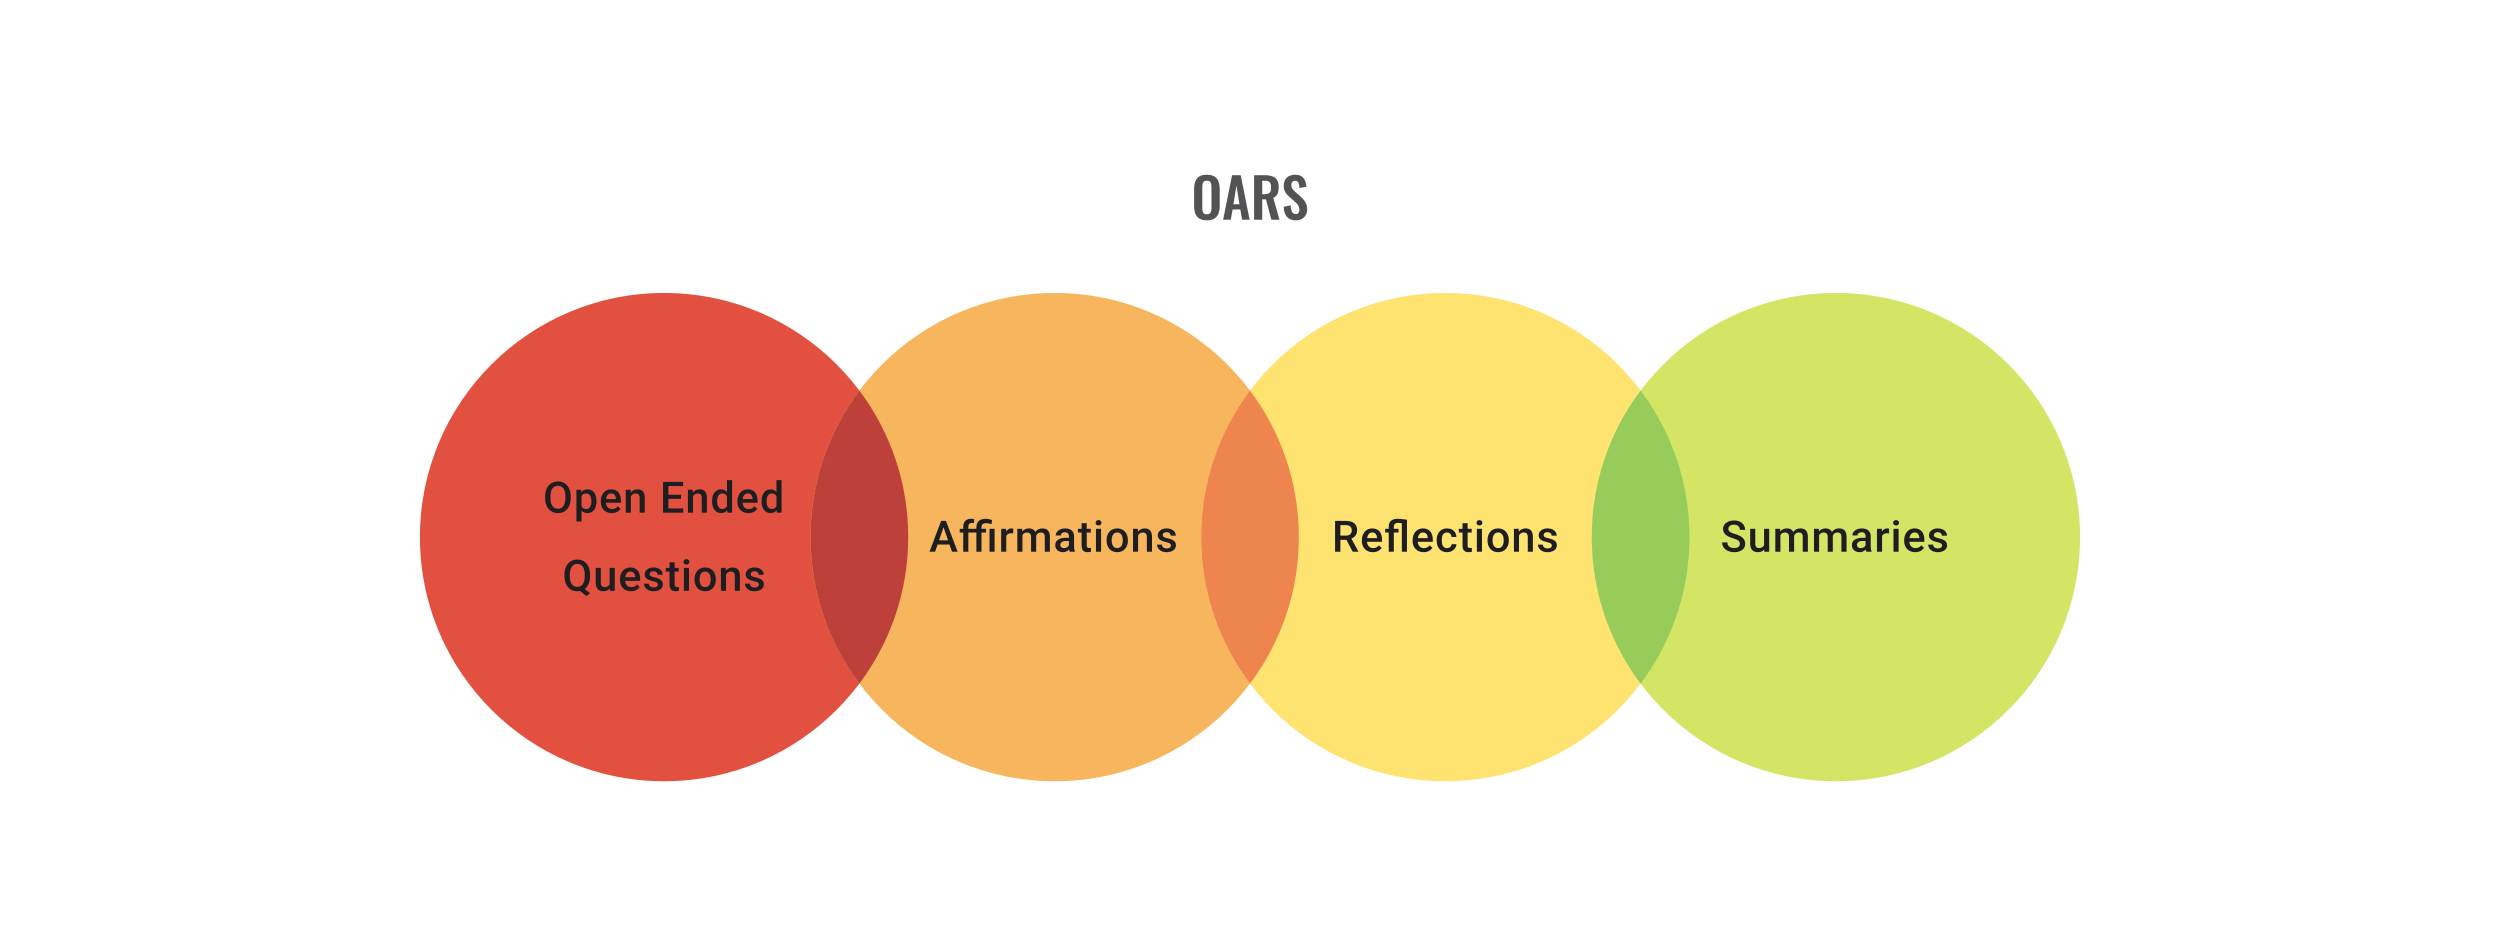
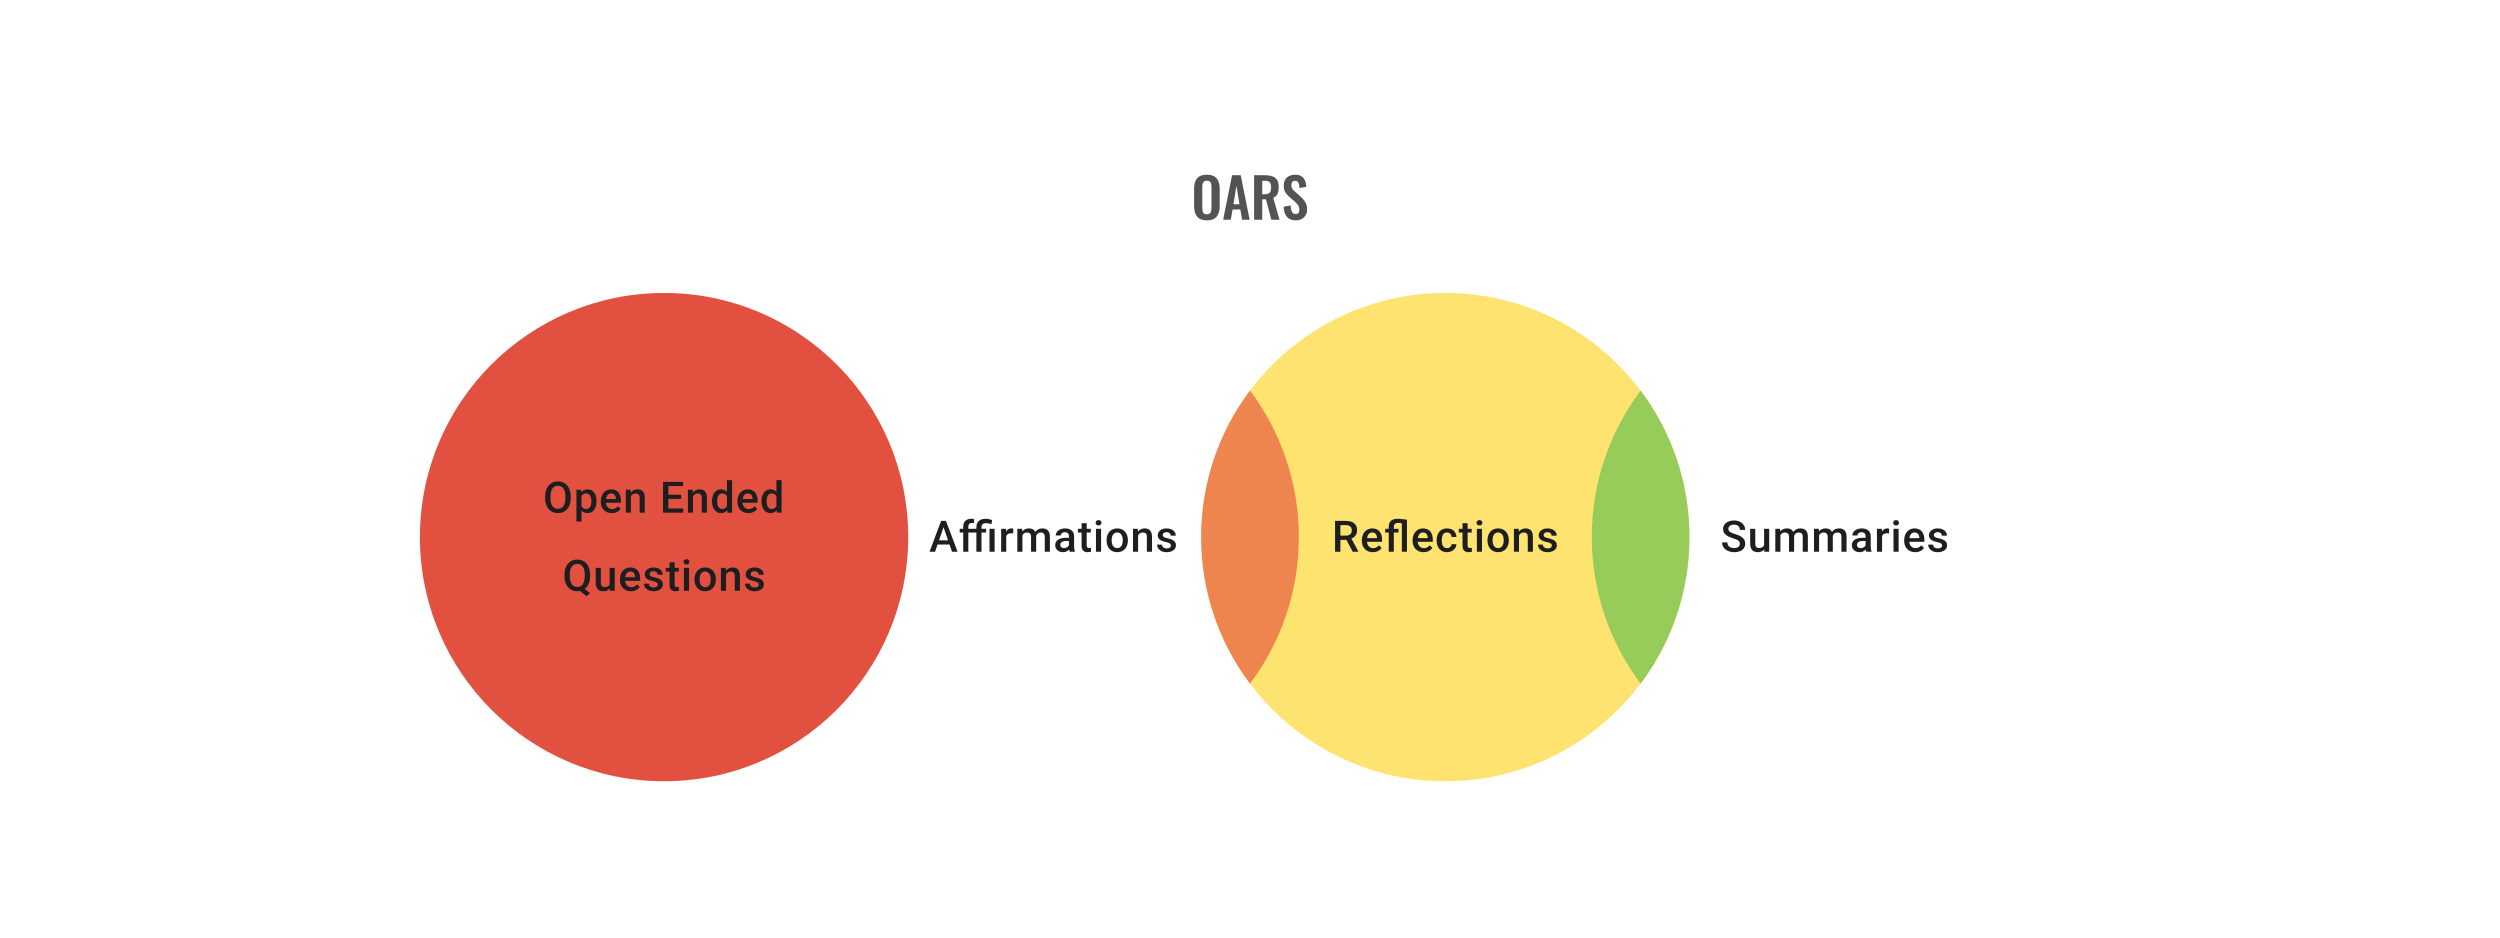
<svg xmlns="http://www.w3.org/2000/svg" width="1024" height="384" viewBox="0 0 1024 384" fill="none">
  <path d="M494.328 90.248C493.038 90.248 492.011 90.007 491.246 89.528C490.481 89.047 489.933 88.358 489.603 87.457C489.273 86.558 489.108 85.493 489.108 84.263V77.445C489.108 76.215 489.273 75.165 489.603 74.295C489.933 73.41 490.481 72.735 491.246 72.27C492.011 71.805 493.038 71.573 494.328 71.573C495.648 71.573 496.683 71.805 497.433 72.27C498.198 72.735 498.746 73.41 499.076 74.295C499.421 75.165 499.593 76.215 499.593 77.445V84.285C499.593 85.5 499.421 86.558 499.076 87.457C498.746 88.343 498.198 89.032 497.433 89.528C496.683 90.007 495.648 90.248 494.328 90.248ZM494.328 87.795C494.883 87.795 495.288 87.675 495.543 87.435C495.813 87.195 495.993 86.865 496.083 86.445C496.173 86.025 496.218 85.567 496.218 85.073V76.68C496.218 76.17 496.173 75.713 496.083 75.308C495.993 74.903 495.813 74.588 495.543 74.362C495.288 74.123 494.883 74.002 494.328 74.002C493.803 74.002 493.406 74.123 493.136 74.362C492.866 74.588 492.686 74.903 492.596 75.308C492.506 75.713 492.461 76.17 492.461 76.68V85.073C492.461 85.567 492.498 86.025 492.573 86.445C492.663 86.865 492.843 87.195 493.113 87.435C493.383 87.675 493.788 87.795 494.328 87.795ZM501.002 90L504.647 71.775H508.202L511.847 90H508.765L508.045 85.793H504.872L504.13 90H501.002ZM505.21 83.677H507.685L506.447 76.028L505.21 83.677ZM513.68 90V71.775H518.045C519.275 71.775 520.31 71.925 521.15 72.225C522.005 72.51 522.65 73.005 523.085 73.71C523.535 74.415 523.76 75.375 523.76 76.59C523.76 77.325 523.693 77.985 523.558 78.57C523.423 79.155 523.19 79.657 522.86 80.078C522.545 80.483 522.103 80.797 521.533 81.022L524.075 90H520.745L518.54 81.653H517.01V90H513.68ZM517.01 79.56H518.045C518.69 79.56 519.2 79.47 519.575 79.29C519.965 79.095 520.243 78.795 520.408 78.39C520.573 77.97 520.655 77.438 520.655 76.793C520.655 75.877 520.483 75.195 520.138 74.745C519.808 74.28 519.17 74.047 518.225 74.047H517.01V79.56ZM530.838 90.248C529.743 90.248 528.828 90.037 528.093 89.618C527.358 89.183 526.803 88.552 526.428 87.728C526.053 86.903 525.843 85.89 525.798 84.69L528.656 84.127C528.686 84.832 528.768 85.455 528.903 85.995C529.053 86.535 529.271 86.955 529.556 87.255C529.856 87.54 530.246 87.683 530.726 87.683C531.266 87.683 531.648 87.525 531.873 87.21C532.098 86.88 532.211 86.468 532.211 85.972C532.211 85.177 532.031 84.525 531.671 84.015C531.311 83.505 530.831 82.995 530.231 82.485L527.936 80.46C527.291 79.905 526.773 79.29 526.383 78.615C526.008 77.925 525.821 77.078 525.821 76.073C525.821 74.632 526.241 73.522 527.081 72.743C527.921 71.963 529.068 71.573 530.523 71.573C531.378 71.573 532.091 71.707 532.661 71.978C533.231 72.233 533.681 72.593 534.011 73.058C534.356 73.522 534.611 74.055 534.776 74.655C534.941 75.24 535.046 75.862 535.091 76.522L532.256 77.017C532.226 76.448 532.158 75.938 532.053 75.487C531.963 75.037 531.791 74.685 531.536 74.43C531.296 74.175 530.936 74.047 530.456 74.047C529.961 74.047 529.578 74.213 529.308 74.543C529.053 74.858 528.926 75.255 528.926 75.735C528.926 76.35 529.053 76.86 529.308 77.265C529.563 77.655 529.931 78.06 530.411 78.48L532.683 80.483C533.433 81.112 534.071 81.855 534.596 82.71C535.136 83.55 535.406 84.57 535.406 85.77C535.406 86.64 535.211 87.412 534.821 88.088C534.446 88.763 533.913 89.295 533.223 89.685C532.548 90.06 531.753 90.248 530.838 90.248Z" fill="#1E1E21" fill-opacity="0.76" />
  <circle cx="272" cy="220" r="100" fill="#E25140" />
  <path d="M233.768 203.332V204.027C233.768 204.982 233.643 205.839 233.394 206.597C233.146 207.355 232.79 208 232.327 208.533C231.869 209.065 231.32 209.473 230.677 209.757C230.035 210.035 229.323 210.174 228.541 210.174C227.766 210.174 227.057 210.035 226.414 209.757C225.778 209.473 225.225 209.065 224.756 208.533C224.287 208 223.923 207.355 223.662 206.597C223.408 205.839 223.28 204.982 223.28 204.027V203.332C223.28 202.378 223.408 201.524 223.662 200.771C223.917 200.013 224.276 199.368 224.739 198.835C225.208 198.297 225.76 197.889 226.397 197.611C227.04 197.328 227.749 197.186 228.524 197.186C229.305 197.186 230.017 197.328 230.66 197.611C231.302 197.889 231.855 198.297 232.318 198.835C232.781 199.368 233.137 200.013 233.386 200.771C233.64 201.524 233.768 202.378 233.768 203.332ZM231.589 204.027V203.315C231.589 202.609 231.519 201.987 231.38 201.449C231.247 200.905 231.048 200.45 230.781 200.086C230.521 199.715 230.2 199.437 229.818 199.252C229.436 199.061 229.004 198.966 228.524 198.966C228.044 198.966 227.615 199.061 227.239 199.252C226.863 199.437 226.542 199.715 226.276 200.086C226.015 200.45 225.815 200.905 225.677 201.449C225.538 201.987 225.468 202.609 225.468 203.315V204.027C225.468 204.733 225.538 205.358 225.677 205.902C225.815 206.446 226.018 206.906 226.284 207.283C226.556 207.653 226.88 207.934 227.257 208.125C227.633 208.31 228.061 208.403 228.541 208.403C229.028 208.403 229.459 208.31 229.835 208.125C230.211 207.934 230.53 207.653 230.79 207.283C231.05 206.906 231.247 206.446 231.38 205.902C231.519 205.358 231.589 204.733 231.589 204.027ZM238.195 202.412V213.612H236.103V200.606H238.03L238.195 202.412ZM244.316 205.216V205.399C244.316 206.082 244.235 206.715 244.073 207.3C243.916 207.879 243.682 208.385 243.369 208.819C243.063 209.248 242.683 209.58 242.232 209.818C241.781 210.055 241.26 210.174 240.669 210.174C240.085 210.174 239.573 210.067 239.133 209.852C238.699 209.632 238.331 209.323 238.03 208.923C237.729 208.524 237.486 208.055 237.301 207.517C237.121 206.973 236.994 206.377 236.919 205.729V205.025C236.994 204.337 237.121 203.712 237.301 203.15C237.486 202.589 237.729 202.105 238.03 201.7C238.331 201.295 238.699 200.983 239.133 200.763C239.567 200.543 240.073 200.433 240.652 200.433C241.242 200.433 241.766 200.549 242.223 200.78C242.681 201.006 243.065 201.33 243.378 201.752C243.691 202.169 243.925 202.673 244.081 203.263C244.238 203.848 244.316 204.499 244.316 205.216ZM242.223 205.399V205.216C242.223 204.782 242.183 204.38 242.102 204.01C242.021 203.633 241.893 203.304 241.72 203.02C241.546 202.736 241.323 202.516 241.051 202.36C240.785 202.198 240.464 202.117 240.088 202.117C239.717 202.117 239.399 202.181 239.133 202.308C238.866 202.43 238.644 202.6 238.464 202.82C238.285 203.04 238.146 203.298 238.047 203.593C237.949 203.882 237.88 204.198 237.839 204.539V206.223C237.909 206.64 238.027 207.022 238.195 207.369C238.363 207.717 238.6 207.995 238.907 208.203C239.22 208.405 239.619 208.507 240.105 208.507C240.481 208.507 240.802 208.426 241.069 208.264C241.335 208.102 241.552 207.879 241.72 207.595C241.893 207.306 242.021 206.973 242.102 206.597C242.183 206.221 242.223 205.821 242.223 205.399ZM250.592 210.174C249.898 210.174 249.27 210.061 248.708 209.835C248.153 209.604 247.678 209.282 247.284 208.871C246.897 208.46 246.599 207.977 246.39 207.422C246.182 206.866 246.078 206.267 246.078 205.624V205.277C246.078 204.542 246.185 203.877 246.399 203.28C246.613 202.684 246.911 202.175 247.293 201.752C247.675 201.324 248.127 200.997 248.647 200.771C249.168 200.546 249.733 200.433 250.34 200.433C251.012 200.433 251.599 200.546 252.103 200.771C252.606 200.997 253.023 201.315 253.353 201.726C253.689 202.132 253.937 202.615 254.099 203.176C254.267 203.738 254.351 204.357 254.351 205.034V205.928H247.093V204.426H252.285V204.261C252.273 203.885 252.198 203.532 252.059 203.202C251.926 202.872 251.721 202.606 251.443 202.404C251.165 202.201 250.795 202.1 250.332 202.1C249.984 202.1 249.675 202.175 249.403 202.325C249.136 202.47 248.914 202.681 248.734 202.959C248.555 203.237 248.416 203.573 248.318 203.966C248.225 204.354 248.179 204.791 248.179 205.277V205.624C248.179 206.035 248.234 206.417 248.344 206.77C248.459 207.118 248.627 207.422 248.847 207.682C249.067 207.942 249.333 208.148 249.646 208.298C249.958 208.443 250.314 208.515 250.714 208.515C251.217 208.515 251.666 208.414 252.059 208.212C252.453 208.009 252.794 207.723 253.084 207.352L254.186 208.42C253.984 208.715 253.72 208.999 253.396 209.271C253.072 209.537 252.676 209.754 252.207 209.922C251.744 210.09 251.206 210.174 250.592 210.174ZM258.414 202.612V210H256.322V200.606H258.292L258.414 202.612ZM258.041 204.956L257.363 204.947C257.369 204.282 257.462 203.671 257.641 203.115C257.826 202.56 258.081 202.082 258.405 201.683C258.735 201.284 259.129 200.977 259.586 200.763C260.043 200.543 260.553 200.433 261.114 200.433C261.565 200.433 261.973 200.496 262.338 200.624C262.708 200.745 263.024 200.945 263.284 201.223C263.551 201.501 263.753 201.862 263.892 202.308C264.031 202.748 264.1 203.289 264.1 203.932V210H261.999V203.923C261.999 203.471 261.933 203.115 261.8 202.855C261.672 202.589 261.484 202.401 261.235 202.291C260.992 202.175 260.689 202.117 260.324 202.117C259.965 202.117 259.644 202.192 259.36 202.343C259.077 202.493 258.836 202.699 258.64 202.959C258.449 203.22 258.301 203.521 258.197 203.862C258.093 204.204 258.041 204.568 258.041 204.956ZM279.857 208.272V210H273.146V208.272H279.857ZM273.762 197.36V210H271.583V197.36H273.762ZM278.98 202.638V204.34H273.146V202.638H278.98ZM279.813 197.36V199.096H273.146V197.36H279.813ZM283.859 202.612V210H281.766V200.606H283.737L283.859 202.612ZM283.485 204.956L282.808 204.947C282.814 204.282 282.907 203.671 283.086 203.115C283.271 202.56 283.526 202.082 283.85 201.683C284.18 201.284 284.574 200.977 285.031 200.763C285.488 200.543 285.997 200.433 286.559 200.433C287.01 200.433 287.418 200.496 287.783 200.624C288.153 200.745 288.469 200.945 288.729 201.223C288.995 201.501 289.198 201.862 289.337 202.308C289.476 202.748 289.545 203.289 289.545 203.932V210H287.444V203.923C287.444 203.471 287.378 203.115 287.245 202.855C287.117 202.589 286.929 202.401 286.68 202.291C286.437 202.175 286.133 202.117 285.769 202.117C285.41 202.117 285.089 202.192 284.805 202.343C284.521 202.493 284.281 202.699 284.084 202.959C283.893 203.22 283.746 203.521 283.642 203.862C283.538 204.204 283.485 204.568 283.485 204.956ZM297.766 208.055V196.665H299.867V210H297.966L297.766 208.055ZM291.655 205.407V205.225C291.655 204.513 291.738 203.865 291.906 203.28C292.074 202.69 292.317 202.184 292.636 201.761C292.954 201.333 293.342 201.006 293.799 200.78C294.256 200.549 294.771 200.433 295.344 200.433C295.911 200.433 296.409 200.543 296.837 200.763C297.266 200.983 297.63 201.298 297.931 201.709C298.232 202.114 298.473 202.6 298.652 203.168C298.831 203.729 298.959 204.354 299.034 205.043V205.624C298.959 206.296 298.831 206.909 298.652 207.465C298.473 208.021 298.232 208.501 297.931 208.906C297.63 209.311 297.263 209.624 296.829 209.844C296.401 210.064 295.9 210.174 295.327 210.174C294.76 210.174 294.247 210.055 293.79 209.818C293.339 209.58 292.954 209.248 292.636 208.819C292.317 208.391 292.074 207.887 291.906 207.309C291.738 206.724 291.655 206.09 291.655 205.407ZM293.747 205.225V205.407C293.747 205.836 293.784 206.235 293.86 206.605C293.941 206.976 294.065 207.303 294.233 207.587C294.401 207.864 294.618 208.084 294.884 208.246C295.156 208.403 295.48 208.481 295.856 208.481C296.331 208.481 296.722 208.377 297.028 208.168C297.335 207.96 297.575 207.679 297.749 207.326C297.928 206.967 298.05 206.568 298.114 206.128V204.557C298.079 204.215 298.007 203.897 297.897 203.602C297.792 203.306 297.651 203.049 297.471 202.829C297.292 202.603 297.069 202.43 296.803 202.308C296.542 202.181 296.233 202.117 295.874 202.117C295.492 202.117 295.168 202.198 294.901 202.36C294.635 202.522 294.415 202.745 294.242 203.029C294.074 203.312 293.949 203.642 293.868 204.018C293.787 204.395 293.747 204.797 293.747 205.225ZM306.552 210.174C305.857 210.174 305.229 210.061 304.668 209.835C304.112 209.604 303.638 209.282 303.244 208.871C302.856 208.46 302.558 207.977 302.35 207.422C302.142 206.866 302.037 206.267 302.037 205.624V205.277C302.037 204.542 302.145 203.877 302.359 203.28C302.573 202.684 302.871 202.175 303.253 201.752C303.635 201.324 304.086 200.997 304.607 200.771C305.128 200.546 305.692 200.433 306.3 200.433C306.972 200.433 307.559 200.546 308.063 200.771C308.566 200.997 308.983 201.315 309.313 201.726C309.648 202.132 309.897 202.615 310.059 203.176C310.227 203.738 310.311 204.357 310.311 205.034V205.928H303.053V204.426H308.245V204.261C308.233 203.885 308.158 203.532 308.019 203.202C307.886 202.872 307.681 202.606 307.403 202.404C307.125 202.201 306.754 202.1 306.291 202.1C305.944 202.1 305.635 202.175 305.363 202.325C305.096 202.47 304.873 202.681 304.694 202.959C304.515 203.237 304.376 203.573 304.277 203.966C304.185 204.354 304.138 204.791 304.138 205.277V205.624C304.138 206.035 304.193 206.417 304.303 206.77C304.419 207.118 304.587 207.422 304.807 207.682C305.027 207.942 305.293 208.148 305.606 208.298C305.918 208.443 306.274 208.515 306.673 208.515C307.177 208.515 307.626 208.414 308.019 208.212C308.413 208.009 308.754 207.723 309.044 207.352L310.146 208.42C309.944 208.715 309.68 208.999 309.356 209.271C309.032 209.537 308.635 209.754 308.167 209.922C307.704 210.09 307.165 210.174 306.552 210.174ZM318.029 208.055V196.665H320.13V210H318.228L318.029 208.055ZM311.917 205.407V205.225C311.917 204.513 312.001 203.865 312.169 203.28C312.336 202.69 312.579 202.184 312.898 201.761C313.216 201.333 313.604 201.006 314.061 200.78C314.518 200.549 315.033 200.433 315.606 200.433C316.174 200.433 316.671 200.543 317.1 200.763C317.528 200.983 317.893 201.298 318.194 201.709C318.495 202.114 318.735 202.6 318.914 203.168C319.094 203.729 319.221 204.354 319.296 205.043V205.624C319.221 206.296 319.094 206.909 318.914 207.465C318.735 208.021 318.495 208.501 318.194 208.906C317.893 209.311 317.525 209.624 317.091 209.844C316.663 210.064 316.162 210.174 315.589 210.174C315.022 210.174 314.51 210.055 314.052 209.818C313.601 209.58 313.216 209.248 312.898 208.819C312.579 208.391 312.336 207.887 312.169 207.309C312.001 206.724 311.917 206.09 311.917 205.407ZM314.009 205.225V205.407C314.009 205.836 314.047 206.235 314.122 206.605C314.203 206.976 314.327 207.303 314.495 207.587C314.663 207.864 314.88 208.084 315.146 208.246C315.418 208.403 315.743 208.481 316.119 208.481C316.593 208.481 316.984 208.377 317.291 208.168C317.597 207.96 317.838 207.679 318.011 207.326C318.191 206.967 318.312 206.568 318.376 206.128V204.557C318.341 204.215 318.269 203.897 318.159 203.602C318.055 203.306 317.913 203.049 317.733 202.829C317.554 202.603 317.331 202.43 317.065 202.308C316.805 202.181 316.495 202.117 316.136 202.117C315.754 202.117 315.43 202.198 315.164 202.36C314.897 202.522 314.678 202.745 314.504 203.029C314.336 203.312 314.212 203.642 314.131 204.018C314.05 204.395 314.009 204.797 314.009 205.225ZM238.343 240.316L241.668 242.955L240.253 244.196L236.988 241.583L238.343 240.316ZM241.694 235.332V236.027C241.694 236.982 241.569 237.839 241.32 238.597C241.072 239.355 240.716 240 240.253 240.533C239.79 241.065 239.237 241.473 238.594 241.757C237.952 242.035 237.24 242.174 236.459 242.174C235.683 242.174 234.974 242.035 234.332 241.757C233.695 241.473 233.142 241.065 232.674 240.533C232.205 240 231.84 239.355 231.58 238.597C231.325 237.839 231.198 236.982 231.198 236.027V235.332C231.198 234.378 231.325 233.524 231.58 232.771C231.834 232.013 232.193 231.368 232.656 230.835C233.125 230.297 233.678 229.889 234.314 229.611C234.957 229.328 235.666 229.186 236.441 229.186C237.223 229.186 237.935 229.328 238.577 229.611C239.225 229.889 239.781 230.297 240.244 230.835C240.707 231.368 241.063 232.013 241.312 232.771C241.566 233.524 241.694 234.378 241.694 235.332ZM239.506 236.027V235.315C239.506 234.609 239.437 233.987 239.298 233.449C239.165 232.905 238.965 232.45 238.699 232.086C238.438 231.715 238.117 231.437 237.735 231.252C237.359 231.061 236.928 230.966 236.441 230.966C235.967 230.966 235.541 231.061 235.165 231.252C234.789 231.437 234.468 231.715 234.202 232.086C233.935 232.45 233.733 232.905 233.594 233.449C233.455 233.987 233.385 234.609 233.385 235.315V236.027C233.385 236.733 233.455 237.358 233.594 237.902C233.733 238.446 233.935 238.906 234.202 239.283C234.474 239.653 234.798 239.934 235.174 240.125C235.556 240.31 235.984 240.403 236.459 240.403C236.945 240.403 237.376 240.31 237.752 240.125C238.129 239.934 238.447 239.653 238.707 239.283C238.968 238.906 239.165 238.446 239.298 237.902C239.437 237.358 239.506 236.733 239.506 236.027ZM249.707 239.786V232.606H251.808V242H249.828L249.707 239.786ZM250.002 237.833L250.705 237.815C250.705 238.446 250.636 239.028 250.497 239.56C250.358 240.087 250.144 240.547 249.854 240.941C249.565 241.329 249.194 241.632 248.743 241.852C248.291 242.067 247.75 242.174 247.119 242.174C246.662 242.174 246.243 242.107 245.861 241.974C245.479 241.841 245.149 241.635 244.871 241.358C244.599 241.08 244.388 240.718 244.237 240.272C244.087 239.827 244.011 239.294 244.011 238.675V232.606H246.104V238.692C246.104 239.034 246.144 239.32 246.225 239.552C246.306 239.777 246.416 239.96 246.555 240.099C246.694 240.238 246.856 240.336 247.041 240.394C247.227 240.452 247.423 240.481 247.632 240.481C248.228 240.481 248.697 240.365 249.038 240.133C249.385 239.896 249.631 239.578 249.776 239.178C249.927 238.779 250.002 238.331 250.002 237.833ZM258.449 242.174C257.754 242.174 257.126 242.061 256.565 241.835C256.009 241.604 255.535 241.282 255.141 240.871C254.753 240.46 254.455 239.977 254.247 239.422C254.038 238.866 253.934 238.267 253.934 237.624V237.277C253.934 236.542 254.041 235.877 254.255 235.28C254.47 234.684 254.768 234.175 255.15 233.752C255.532 233.324 255.983 232.997 256.504 232.771C257.025 232.546 257.589 232.433 258.197 232.433C258.868 232.433 259.456 232.546 259.959 232.771C260.463 232.997 260.88 233.315 261.209 233.726C261.545 234.132 261.794 234.615 261.956 235.176C262.124 235.738 262.208 236.357 262.208 237.034V237.928H254.95V236.426H260.142V236.261C260.13 235.885 260.055 235.532 259.916 235.202C259.783 234.872 259.577 234.606 259.299 234.404C259.022 234.201 258.651 234.1 258.188 234.1C257.841 234.1 257.531 234.175 257.259 234.325C256.993 234.47 256.77 234.681 256.591 234.959C256.411 235.237 256.272 235.573 256.174 235.966C256.081 236.354 256.035 236.791 256.035 237.277V237.624C256.035 238.035 256.09 238.417 256.2 238.77C256.316 239.118 256.484 239.422 256.704 239.682C256.924 239.942 257.19 240.148 257.502 240.298C257.815 240.443 258.171 240.515 258.57 240.515C259.074 240.515 259.522 240.414 259.916 240.212C260.309 240.009 260.651 239.723 260.94 239.352L262.043 240.42C261.84 240.715 261.577 240.999 261.253 241.271C260.929 241.537 260.532 241.754 260.063 241.922C259.6 242.09 259.062 242.174 258.449 242.174ZM269.465 239.456C269.465 239.248 269.413 239.06 269.309 238.892C269.205 238.718 269.005 238.562 268.71 238.423C268.421 238.284 267.992 238.157 267.425 238.041C266.927 237.931 266.47 237.801 266.053 237.65C265.642 237.494 265.289 237.306 264.994 237.086C264.699 236.866 264.47 236.606 264.308 236.305C264.146 236.004 264.065 235.657 264.065 235.263C264.065 234.881 264.149 234.519 264.317 234.178C264.485 233.836 264.725 233.535 265.038 233.275C265.35 233.015 265.729 232.809 266.175 232.659C266.626 232.508 267.13 232.433 267.686 232.433C268.473 232.433 269.147 232.566 269.708 232.832C270.276 233.093 270.71 233.449 271.011 233.9C271.312 234.346 271.462 234.849 271.462 235.411H269.37C269.37 235.162 269.306 234.93 269.179 234.716C269.057 234.496 268.872 234.32 268.623 234.187C268.374 234.048 268.062 233.978 267.686 233.978C267.327 233.978 267.029 234.036 266.791 234.152C266.56 234.262 266.386 234.406 266.27 234.586C266.16 234.765 266.106 234.962 266.106 235.176C266.106 235.332 266.134 235.474 266.192 235.602C266.256 235.723 266.36 235.836 266.505 235.94C266.65 236.039 266.846 236.131 267.095 236.218C267.35 236.305 267.668 236.389 268.05 236.47C268.768 236.62 269.384 236.814 269.899 237.051C270.42 237.283 270.82 237.584 271.097 237.954C271.375 238.319 271.514 238.782 271.514 239.343C271.514 239.76 271.424 240.142 271.245 240.489C271.071 240.831 270.817 241.129 270.481 241.384C270.145 241.632 269.743 241.826 269.274 241.965C268.811 242.104 268.29 242.174 267.712 242.174C266.861 242.174 266.14 242.023 265.55 241.722C264.96 241.415 264.511 241.025 264.204 240.55C263.903 240.07 263.753 239.572 263.753 239.057H265.776C265.799 239.445 265.906 239.754 266.097 239.986C266.294 240.212 266.537 240.377 266.826 240.481C267.121 240.579 267.425 240.628 267.738 240.628C268.114 240.628 268.429 240.579 268.684 240.481C268.939 240.377 269.133 240.238 269.266 240.064C269.399 239.885 269.465 239.682 269.465 239.456ZM278.008 232.606V234.134H272.712V232.606H278.008ZM274.24 230.306H276.332V239.404C276.332 239.694 276.373 239.916 276.454 240.073C276.54 240.223 276.659 240.324 276.81 240.377C276.96 240.429 277.137 240.455 277.339 240.455C277.484 240.455 277.623 240.446 277.756 240.429C277.889 240.411 277.996 240.394 278.077 240.377L278.086 241.974C277.912 242.026 277.71 242.072 277.478 242.113C277.252 242.153 276.992 242.174 276.697 242.174C276.216 242.174 275.791 242.09 275.421 241.922C275.05 241.748 274.761 241.468 274.552 241.08C274.344 240.692 274.24 240.177 274.24 239.534V230.306ZM282.218 232.606V242H280.117V232.606H282.218ZM279.978 230.141C279.978 229.823 280.082 229.559 280.291 229.351C280.505 229.137 280.8 229.03 281.176 229.03C281.547 229.03 281.839 229.137 282.053 229.351C282.267 229.559 282.374 229.823 282.374 230.141C282.374 230.453 282.267 230.714 282.053 230.922C281.839 231.131 281.547 231.235 281.176 231.235C280.8 231.235 280.505 231.131 280.291 230.922C280.082 230.714 279.978 230.453 279.978 230.141ZM284.466 237.407V237.208C284.466 236.531 284.565 235.903 284.761 235.324C284.958 234.739 285.242 234.233 285.612 233.805C285.988 233.37 286.446 233.035 286.984 232.797C287.528 232.554 288.141 232.433 288.824 232.433C289.513 232.433 290.127 232.554 290.665 232.797C291.209 233.035 291.669 233.37 292.045 233.805C292.421 234.233 292.708 234.739 292.905 235.324C293.101 235.903 293.2 236.531 293.2 237.208V237.407C293.2 238.085 293.101 238.713 292.905 239.291C292.708 239.87 292.421 240.377 292.045 240.811C291.669 241.239 291.212 241.575 290.674 241.818C290.135 242.055 289.525 242.174 288.842 242.174C288.153 242.174 287.537 242.055 286.992 241.818C286.454 241.575 285.997 241.239 285.621 240.811C285.245 240.377 284.958 239.87 284.761 239.291C284.565 238.713 284.466 238.085 284.466 237.407ZM286.558 237.208V237.407C286.558 237.83 286.602 238.229 286.689 238.605C286.775 238.982 286.911 239.312 287.097 239.595C287.282 239.879 287.519 240.102 287.809 240.264C288.098 240.426 288.442 240.507 288.842 240.507C289.229 240.507 289.565 240.426 289.849 240.264C290.138 240.102 290.375 239.879 290.561 239.595C290.746 239.312 290.882 238.982 290.969 238.605C291.061 238.229 291.108 237.83 291.108 237.407V237.208C291.108 236.791 291.061 236.397 290.969 236.027C290.882 235.651 290.743 235.318 290.552 235.029C290.367 234.739 290.129 234.514 289.84 234.351C289.556 234.184 289.218 234.1 288.824 234.1C288.431 234.1 288.089 234.184 287.8 234.351C287.516 234.514 287.282 234.739 287.097 235.029C286.911 235.318 286.775 235.651 286.689 236.027C286.602 236.397 286.558 236.791 286.558 237.208ZM297.384 234.612V242H295.292V232.606H297.263L297.384 234.612ZM297.011 236.956L296.334 236.947C296.339 236.282 296.432 235.671 296.611 235.115C296.797 234.56 297.051 234.082 297.375 233.683C297.705 233.284 298.099 232.977 298.556 232.763C299.013 232.543 299.523 232.433 300.084 232.433C300.536 232.433 300.944 232.496 301.308 232.624C301.679 232.745 301.994 232.945 302.254 233.223C302.521 233.501 302.723 233.862 302.862 234.308C303.001 234.748 303.071 235.289 303.071 235.932V242H300.97V235.923C300.97 235.471 300.903 235.115 300.77 234.855C300.643 234.589 300.454 234.401 300.206 234.291C299.963 234.175 299.659 234.117 299.294 234.117C298.935 234.117 298.614 234.192 298.33 234.343C298.047 234.493 297.807 234.699 297.61 234.959C297.419 235.22 297.271 235.521 297.167 235.862C297.063 236.204 297.011 236.568 297.011 236.956ZM310.832 239.456C310.832 239.248 310.779 239.06 310.675 238.892C310.571 238.718 310.371 238.562 310.076 238.423C309.787 238.284 309.359 238.157 308.791 238.041C308.294 237.931 307.836 237.801 307.42 237.65C307.009 237.494 306.656 237.306 306.361 237.086C306.065 236.866 305.837 236.606 305.675 236.305C305.513 236.004 305.432 235.657 305.432 235.263C305.432 234.881 305.516 234.519 305.683 234.178C305.851 233.836 306.091 233.535 306.404 233.275C306.716 233.015 307.096 232.809 307.541 232.659C307.993 232.508 308.496 232.433 309.052 232.433C309.839 232.433 310.513 232.566 311.075 232.832C311.642 233.093 312.076 233.449 312.377 233.9C312.678 234.346 312.828 234.849 312.828 235.411H310.736C310.736 235.162 310.672 234.93 310.545 234.716C310.424 234.496 310.238 234.32 309.989 234.187C309.741 234.048 309.428 233.978 309.052 233.978C308.693 233.978 308.395 234.036 308.158 234.152C307.926 234.262 307.752 234.406 307.637 234.586C307.527 234.765 307.472 234.962 307.472 235.176C307.472 235.332 307.501 235.474 307.559 235.602C307.622 235.723 307.726 235.836 307.871 235.94C308.016 236.039 308.213 236.131 308.461 236.218C308.716 236.305 309.034 236.389 309.416 236.47C310.134 236.62 310.751 236.814 311.266 237.051C311.787 237.283 312.186 237.584 312.464 237.954C312.742 238.319 312.88 238.782 312.88 239.343C312.88 239.76 312.791 240.142 312.611 240.489C312.438 240.831 312.183 241.129 311.847 241.384C311.512 241.632 311.109 241.826 310.641 241.965C310.178 242.104 309.657 242.174 309.078 242.174C308.227 242.174 307.507 242.023 306.916 241.722C306.326 241.415 305.877 241.025 305.571 240.55C305.27 240.07 305.119 239.572 305.119 239.057H307.142C307.165 239.445 307.272 239.754 307.463 239.986C307.66 240.212 307.903 240.377 308.192 240.481C308.488 240.579 308.791 240.628 309.104 240.628C309.48 240.628 309.796 240.579 310.05 240.481C310.305 240.377 310.499 240.238 310.632 240.064C310.765 239.885 310.832 239.682 310.832 239.456Z" fill="#1E1E21" />
-   <circle cx="432" cy="220" r="100" fill="#F7B65E" />
  <path d="M386.787 215.044L383.01 226H380.727L385.485 213.36H386.943L386.787 215.044ZM389.947 226L386.162 215.044L385.997 213.36H387.464L392.239 226H389.947ZM389.765 221.312V223.04H382.889V221.312H389.765ZM396.631 226H394.539V215.704C394.539 215.003 394.669 214.416 394.93 213.941C395.196 213.461 395.575 213.099 396.067 212.856C396.559 212.607 397.141 212.483 397.812 212.483C398.02 212.483 398.226 212.497 398.429 212.526C398.631 212.549 398.828 212.587 399.019 212.639L398.967 214.254C398.851 214.225 398.724 214.205 398.585 214.193C398.452 214.181 398.307 214.176 398.151 214.176C397.832 214.176 397.557 214.236 397.326 214.358C397.1 214.474 396.927 214.644 396.805 214.87C396.689 215.096 396.631 215.374 396.631 215.704V226ZM398.62 216.606V218.134H393.098V216.606H398.62ZM402.014 226H399.922V215.999C399.922 215.241 400.072 214.601 400.373 214.08C400.674 213.559 401.108 213.163 401.675 212.891C402.248 212.619 402.928 212.483 403.716 212.483C404.179 212.483 404.627 212.532 405.061 212.63C405.495 212.729 405.941 212.853 406.398 213.004L406.077 214.705C405.788 214.607 405.461 214.514 405.096 214.427C404.737 214.335 404.326 214.288 403.863 214.288C403.232 214.288 402.766 214.433 402.465 214.723C402.165 215.006 402.014 215.432 402.014 215.999V226ZM403.907 216.606V218.134H398.481V216.606H403.907ZM407.397 216.606V226H405.296V216.606H407.397ZM412.163 218.395V226H410.07V216.606H412.067L412.163 218.395ZM415.036 216.546L415.019 218.49C414.891 218.467 414.753 218.45 414.602 218.438C414.457 218.427 414.313 218.421 414.168 218.421C413.809 218.421 413.494 218.473 413.222 218.577C412.95 218.676 412.721 218.82 412.536 219.011C412.356 219.196 412.217 219.422 412.119 219.688C412.021 219.955 411.963 220.253 411.945 220.583L411.468 220.617C411.468 220.027 411.526 219.48 411.642 218.977C411.757 218.473 411.931 218.03 412.163 217.648C412.4 217.266 412.695 216.968 413.048 216.754C413.407 216.54 413.821 216.433 414.29 216.433C414.417 216.433 414.553 216.444 414.698 216.468C414.848 216.491 414.961 216.517 415.036 216.546ZM418.795 218.516V226H416.703V216.606H418.673L418.795 218.516ZM418.456 220.956L417.744 220.947C417.744 220.299 417.825 219.7 417.988 219.15C418.15 218.6 418.387 218.123 418.699 217.718C419.012 217.307 419.4 216.991 419.863 216.771C420.332 216.546 420.873 216.433 421.486 216.433C421.915 216.433 422.305 216.496 422.658 216.624C423.017 216.745 423.327 216.939 423.587 217.205C423.853 217.472 424.056 217.813 424.195 218.23C424.34 218.647 424.412 219.15 424.412 219.741V226H422.32V219.923C422.32 219.466 422.25 219.107 422.111 218.846C421.978 218.586 421.784 218.401 421.53 218.291C421.281 218.175 420.983 218.117 420.635 218.117C420.242 218.117 419.906 218.192 419.628 218.343C419.356 218.493 419.134 218.699 418.96 218.959C418.786 219.22 418.659 219.521 418.578 219.862C418.497 220.204 418.456 220.568 418.456 220.956ZM424.282 220.4L423.301 220.617C423.301 220.05 423.379 219.515 423.535 219.011C423.697 218.502 423.932 218.056 424.238 217.674C424.551 217.287 424.936 216.983 425.393 216.763C425.85 216.543 426.374 216.433 426.964 216.433C427.445 216.433 427.873 216.499 428.249 216.633C428.631 216.76 428.955 216.962 429.222 217.24C429.488 217.518 429.69 217.88 429.829 218.325C429.968 218.765 430.038 219.298 430.038 219.923V226H427.937V219.914C427.937 219.44 427.867 219.072 427.728 218.812C427.595 218.551 427.404 218.372 427.155 218.273C426.906 218.169 426.608 218.117 426.261 218.117C425.937 218.117 425.651 218.178 425.402 218.299C425.159 218.415 424.953 218.58 424.785 218.794C424.617 219.003 424.49 219.243 424.403 219.515C424.322 219.787 424.282 220.082 424.282 220.4ZM437.842 224.116V219.636C437.842 219.301 437.781 219.011 437.66 218.768C437.538 218.525 437.353 218.337 437.104 218.204C436.861 218.071 436.554 218.004 436.184 218.004C435.842 218.004 435.547 218.062 435.298 218.178C435.05 218.294 434.856 218.45 434.717 218.647C434.578 218.843 434.508 219.066 434.508 219.315H432.425C432.425 218.945 432.514 218.586 432.694 218.239C432.873 217.891 433.134 217.582 433.475 217.31C433.817 217.038 434.225 216.824 434.699 216.667C435.174 216.511 435.706 216.433 436.297 216.433C437.003 216.433 437.628 216.551 438.172 216.789C438.722 217.026 439.153 217.385 439.466 217.865C439.784 218.34 439.943 218.936 439.943 219.654V223.83C439.943 224.258 439.972 224.643 440.03 224.984C440.094 225.32 440.183 225.612 440.299 225.861V226H438.155C438.056 225.774 437.978 225.488 437.92 225.141C437.868 224.787 437.842 224.446 437.842 224.116ZM438.146 220.287L438.163 221.581H436.661C436.274 221.581 435.932 221.619 435.637 221.694C435.342 221.763 435.096 221.868 434.899 222.006C434.702 222.145 434.555 222.313 434.456 222.51C434.358 222.707 434.309 222.93 434.309 223.178C434.309 223.427 434.367 223.656 434.482 223.864C434.598 224.067 434.766 224.226 434.986 224.342C435.212 224.458 435.484 224.515 435.802 224.515C436.23 224.515 436.604 224.429 436.922 224.255C437.246 224.076 437.501 223.859 437.686 223.604C437.871 223.343 437.969 223.097 437.981 222.866L438.658 223.795C438.589 224.032 438.47 224.287 438.302 224.559C438.134 224.831 437.914 225.091 437.642 225.34C437.376 225.583 437.055 225.783 436.679 225.939C436.308 226.095 435.88 226.174 435.394 226.174C434.78 226.174 434.233 226.052 433.753 225.809C433.273 225.56 432.896 225.227 432.624 224.811C432.352 224.388 432.216 223.911 432.216 223.378C432.216 222.88 432.309 222.441 432.494 222.059C432.685 221.671 432.963 221.347 433.328 221.086C433.698 220.826 434.15 220.629 434.682 220.496C435.214 220.357 435.822 220.287 436.505 220.287H438.146ZM446.793 216.606V218.134H441.497V216.606H446.793ZM443.025 214.306H445.117V223.404C445.117 223.694 445.157 223.916 445.239 224.073C445.325 224.223 445.444 224.324 445.594 224.377C445.745 224.429 445.921 224.455 446.124 224.455C446.269 224.455 446.408 224.446 446.541 224.429C446.674 224.411 446.781 224.394 446.862 224.377L446.871 225.974C446.697 226.026 446.494 226.072 446.263 226.113C446.037 226.153 445.777 226.174 445.482 226.174C445.001 226.174 444.576 226.09 444.205 225.922C443.835 225.748 443.546 225.468 443.337 225.08C443.129 224.692 443.025 224.177 443.025 223.534V214.306ZM451.003 216.606V226H448.902V216.606H451.003ZM448.763 214.141C448.763 213.823 448.867 213.559 449.075 213.351C449.29 213.137 449.585 213.03 449.961 213.03C450.331 213.03 450.624 213.137 450.838 213.351C451.052 213.559 451.159 213.823 451.159 214.141C451.159 214.453 451.052 214.714 450.838 214.922C450.624 215.131 450.331 215.235 449.961 215.235C449.585 215.235 449.29 215.131 449.075 214.922C448.867 214.714 448.763 214.453 448.763 214.141ZM453.251 221.407V221.208C453.251 220.531 453.349 219.903 453.546 219.324C453.743 218.739 454.027 218.233 454.397 217.805C454.773 217.37 455.23 217.035 455.769 216.797C456.313 216.554 456.926 216.433 457.609 216.433C458.298 216.433 458.911 216.554 459.45 216.797C459.994 217.035 460.454 217.37 460.83 217.805C461.206 218.233 461.493 218.739 461.69 219.324C461.886 219.903 461.985 220.531 461.985 221.208V221.407C461.985 222.085 461.886 222.713 461.69 223.291C461.493 223.87 461.206 224.377 460.83 224.811C460.454 225.239 459.997 225.575 459.458 225.818C458.92 226.055 458.309 226.174 457.627 226.174C456.938 226.174 456.321 226.055 455.777 225.818C455.239 225.575 454.782 225.239 454.406 224.811C454.029 224.377 453.743 223.87 453.546 223.291C453.349 222.713 453.251 222.085 453.251 221.407ZM455.343 221.208V221.407C455.343 221.83 455.387 222.229 455.473 222.605C455.56 222.982 455.696 223.312 455.882 223.595C456.067 223.879 456.304 224.102 456.593 224.264C456.883 224.426 457.227 224.507 457.627 224.507C458.014 224.507 458.35 224.426 458.634 224.264C458.923 224.102 459.16 223.879 459.345 223.595C459.531 223.312 459.667 222.982 459.754 222.605C459.846 222.229 459.892 221.83 459.892 221.407V221.208C459.892 220.791 459.846 220.397 459.754 220.027C459.667 219.651 459.528 219.318 459.337 219.029C459.152 218.739 458.914 218.514 458.625 218.351C458.341 218.184 458.003 218.1 457.609 218.1C457.216 218.1 456.874 218.184 456.585 218.351C456.301 218.514 456.067 218.739 455.882 219.029C455.696 219.318 455.56 219.651 455.473 220.027C455.387 220.397 455.343 220.791 455.343 221.208ZM466.169 218.612V226H464.077V216.606H466.047L466.169 218.612ZM465.796 220.956L465.118 220.947C465.124 220.282 465.217 219.671 465.396 219.115C465.581 218.56 465.836 218.082 466.16 217.683C466.49 217.284 466.884 216.977 467.341 216.763C467.798 216.543 468.307 216.433 468.869 216.433C469.32 216.433 469.728 216.496 470.093 216.624C470.463 216.745 470.779 216.945 471.039 217.223C471.306 217.501 471.508 217.862 471.647 218.308C471.786 218.748 471.855 219.289 471.855 219.932V226H469.754V219.923C469.754 219.471 469.688 219.115 469.555 218.855C469.427 218.589 469.239 218.401 468.99 218.291C468.747 218.175 468.444 218.117 468.079 218.117C467.72 218.117 467.399 218.192 467.115 218.343C466.832 218.493 466.591 218.699 466.395 218.959C466.204 219.22 466.056 219.521 465.952 219.862C465.848 220.204 465.796 220.568 465.796 220.956ZM479.616 223.456C479.616 223.248 479.564 223.06 479.46 222.892C479.356 222.718 479.156 222.562 478.861 222.423C478.572 222.284 478.143 222.157 477.576 222.041C477.079 221.931 476.621 221.801 476.205 221.65C475.794 221.494 475.441 221.306 475.145 221.086C474.85 220.866 474.622 220.606 474.46 220.305C474.297 220.004 474.216 219.657 474.216 219.263C474.216 218.881 474.3 218.519 474.468 218.178C474.636 217.836 474.876 217.535 475.189 217.275C475.501 217.015 475.88 216.809 476.326 216.659C476.778 216.508 477.281 216.433 477.837 216.433C478.624 216.433 479.298 216.566 479.86 216.832C480.427 217.093 480.861 217.449 481.162 217.9C481.463 218.346 481.613 218.849 481.613 219.411H479.521C479.521 219.162 479.457 218.93 479.33 218.716C479.208 218.496 479.023 218.32 478.774 218.187C478.525 218.048 478.213 217.978 477.837 217.978C477.478 217.978 477.18 218.036 476.942 218.152C476.711 218.262 476.537 218.406 476.422 218.586C476.312 218.765 476.257 218.962 476.257 219.176C476.257 219.332 476.286 219.474 476.343 219.602C476.407 219.723 476.511 219.836 476.656 219.94C476.801 220.039 476.997 220.131 477.246 220.218C477.501 220.305 477.819 220.389 478.201 220.47C478.919 220.62 479.535 220.814 480.051 221.051C480.571 221.283 480.971 221.584 481.249 221.954C481.526 222.319 481.665 222.782 481.665 223.343C481.665 223.76 481.576 224.142 481.396 224.489C481.223 224.831 480.968 225.129 480.632 225.384C480.296 225.632 479.894 225.826 479.425 225.965C478.962 226.104 478.442 226.174 477.863 226.174C477.012 226.174 476.291 226.023 475.701 225.722C475.111 225.415 474.662 225.025 474.355 224.55C474.054 224.07 473.904 223.572 473.904 223.057H475.927C475.95 223.445 476.057 223.754 476.248 223.986C476.445 224.212 476.688 224.377 476.977 224.481C477.272 224.579 477.576 224.628 477.889 224.628C478.265 224.628 478.58 224.579 478.835 224.481C479.09 224.377 479.284 224.238 479.417 224.064C479.55 223.885 479.616 223.682 479.616 223.456Z" fill="#1E1E21" />
  <circle cx="592" cy="220" r="100" fill="#FFE370" />
  <path d="M546.844 213.36H551.315C552.276 213.36 553.095 213.504 553.772 213.794C554.449 214.083 554.967 214.511 555.326 215.078C555.691 215.64 555.873 216.334 555.873 217.162C555.873 217.793 555.757 218.349 555.526 218.829C555.294 219.309 554.967 219.714 554.545 220.044C554.122 220.369 553.619 220.62 553.034 220.8L552.374 221.121H548.355L548.337 219.393H551.35C551.871 219.393 552.305 219.301 552.652 219.115C552.999 218.93 553.26 218.678 553.433 218.36C553.613 218.036 553.703 217.671 553.703 217.266C553.703 216.826 553.616 216.444 553.442 216.12C553.274 215.79 553.014 215.539 552.661 215.365C552.308 215.186 551.859 215.096 551.315 215.096H549.023V226H546.844V213.36ZM554.058 226L551.089 220.322L553.373 220.314L556.385 225.887V226H554.058ZM562.332 226.174C561.637 226.174 561.009 226.061 560.448 225.835C559.892 225.604 559.418 225.282 559.024 224.871C558.636 224.46 558.338 223.977 558.13 223.422C557.921 222.866 557.817 222.267 557.817 221.624V221.277C557.817 220.542 557.924 219.877 558.138 219.28C558.353 218.684 558.651 218.175 559.033 217.752C559.415 217.324 559.866 216.997 560.387 216.771C560.908 216.546 561.472 216.433 562.08 216.433C562.751 216.433 563.339 216.546 563.842 216.771C564.346 216.997 564.763 217.315 565.092 217.726C565.428 218.132 565.677 218.615 565.839 219.176C566.007 219.738 566.091 220.357 566.091 221.034V221.928H558.833V220.426H564.025V220.261C564.013 219.885 563.938 219.532 563.799 219.202C563.666 218.872 563.46 218.606 563.183 218.404C562.905 218.201 562.534 218.1 562.071 218.1C561.724 218.1 561.414 218.175 561.142 218.325C560.876 218.47 560.653 218.681 560.474 218.959C560.294 219.237 560.156 219.573 560.057 219.966C559.965 220.354 559.918 220.791 559.918 221.277V221.624C559.918 222.035 559.973 222.417 560.083 222.77C560.199 223.118 560.367 223.422 560.587 223.682C560.807 223.942 561.073 224.148 561.385 224.298C561.698 224.443 562.054 224.515 562.453 224.515C562.957 224.515 563.405 224.414 563.799 224.212C564.192 224.009 564.534 223.723 564.823 223.352L565.926 224.42C565.723 224.715 565.46 224.999 565.136 225.271C564.812 225.537 564.415 225.754 563.946 225.922C563.483 226.09 562.945 226.174 562.332 226.174ZM570.909 226H568.817V215.764C568.817 215.052 568.955 214.453 569.233 213.967C569.517 213.481 569.925 213.114 570.457 212.865C570.99 212.61 571.632 212.483 572.385 212.483C572.686 212.483 573.062 212.503 573.513 212.543C573.971 212.584 574.445 212.636 574.937 212.7C575.429 212.758 575.881 212.818 576.291 212.882L575.389 214.488C574.85 214.39 574.35 214.315 573.887 214.262C573.424 214.205 573.004 214.176 572.628 214.176C572.257 214.176 571.945 214.239 571.69 214.367C571.436 214.488 571.242 214.668 571.108 214.905C570.975 215.136 570.909 215.423 570.909 215.764V226ZM574.199 226V212.882H576.291V226H574.199ZM572.845 216.606V218.134H567.375V216.606H572.845ZM583.115 226.174C582.42 226.174 581.792 226.061 581.231 225.835C580.675 225.604 580.201 225.282 579.807 224.871C579.419 224.46 579.121 223.977 578.913 223.422C578.705 222.866 578.6 222.267 578.6 221.624V221.277C578.6 220.542 578.707 219.877 578.922 219.28C579.136 218.684 579.434 218.175 579.816 217.752C580.198 217.324 580.649 216.997 581.17 216.771C581.691 216.546 582.255 216.433 582.863 216.433C583.534 216.433 584.122 216.546 584.625 216.771C585.129 216.997 585.546 217.315 585.876 217.726C586.211 218.132 586.46 218.615 586.622 219.176C586.79 219.738 586.874 220.357 586.874 221.034V221.928H579.616V220.426H584.808V220.261C584.796 219.885 584.721 219.532 584.582 219.202C584.449 218.872 584.243 218.606 583.966 218.404C583.688 218.201 583.317 218.1 582.854 218.1C582.507 218.1 582.198 218.175 581.925 218.325C581.659 218.47 581.436 218.681 581.257 218.959C581.078 219.237 580.939 219.573 580.84 219.966C580.748 220.354 580.701 220.791 580.701 221.277V221.624C580.701 222.035 580.756 222.417 580.866 222.77C580.982 223.118 581.15 223.422 581.37 223.682C581.59 223.942 581.856 224.148 582.169 224.298C582.481 224.443 582.837 224.515 583.236 224.515C583.74 224.515 584.188 224.414 584.582 224.212C584.976 224.009 585.317 223.723 585.606 223.352L586.709 224.42C586.506 224.715 586.243 224.999 585.919 225.271C585.595 225.537 585.198 225.754 584.73 225.922C584.267 226.09 583.728 226.174 583.115 226.174ZM592.699 224.507C593.041 224.507 593.347 224.44 593.619 224.307C593.897 224.168 594.12 223.977 594.288 223.734C594.461 223.491 594.557 223.21 594.574 222.892H596.545C596.533 223.5 596.354 224.052 596.007 224.55C595.659 225.048 595.199 225.444 594.626 225.74C594.053 226.029 593.42 226.174 592.725 226.174C592.007 226.174 591.382 226.052 590.85 225.809C590.317 225.56 589.875 225.219 589.522 224.785C589.169 224.35 588.902 223.85 588.723 223.283C588.549 222.715 588.462 222.108 588.462 221.46V221.156C588.462 220.507 588.549 219.9 588.723 219.332C588.902 218.76 589.169 218.256 589.522 217.822C589.875 217.388 590.317 217.049 590.85 216.806C591.382 216.557 592.005 216.433 592.716 216.433C593.469 216.433 594.129 216.583 594.696 216.884C595.263 217.179 595.709 217.593 596.033 218.126C596.363 218.652 596.533 219.266 596.545 219.966H594.574C594.557 219.619 594.47 219.306 594.314 219.029C594.163 218.745 593.949 218.519 593.671 218.351C593.399 218.184 593.072 218.1 592.69 218.1C592.268 218.1 591.918 218.187 591.64 218.36C591.362 218.528 591.145 218.76 590.989 219.055C590.832 219.344 590.72 219.671 590.65 220.036C590.587 220.395 590.555 220.768 590.555 221.156V221.46C590.555 221.847 590.587 222.223 590.65 222.588C590.714 222.953 590.824 223.28 590.98 223.569C591.142 223.853 591.362 224.081 591.64 224.255C591.918 224.423 592.271 224.507 592.699 224.507ZM602.813 216.606V218.134H597.517V216.606H602.813ZM599.045 214.306H601.137V223.404C601.137 223.694 601.178 223.916 601.259 224.073C601.346 224.223 601.464 224.324 601.615 224.377C601.765 224.429 601.942 224.455 602.144 224.455C602.289 224.455 602.428 224.446 602.561 224.429C602.694 224.411 602.801 224.394 602.882 224.377L602.891 225.974C602.717 226.026 602.515 226.072 602.283 226.113C602.058 226.153 601.797 226.174 601.502 226.174C601.022 226.174 600.596 226.09 600.226 225.922C599.855 225.748 599.566 225.468 599.358 225.08C599.149 224.692 599.045 224.177 599.045 223.534V214.306ZM607.023 216.606V226H604.922V216.606H607.023ZM604.783 214.141C604.783 213.823 604.887 213.559 605.096 213.351C605.31 213.137 605.605 213.03 605.981 213.03C606.352 213.03 606.644 213.137 606.858 213.351C607.072 213.559 607.179 213.823 607.179 214.141C607.179 214.453 607.072 214.714 606.858 214.922C606.644 215.131 606.352 215.235 605.981 215.235C605.605 215.235 605.31 215.131 605.096 214.922C604.887 214.714 604.783 214.453 604.783 214.141ZM609.271 221.407V221.208C609.271 220.531 609.37 219.903 609.566 219.324C609.763 218.739 610.047 218.233 610.417 217.805C610.793 217.37 611.251 217.035 611.789 216.797C612.333 216.554 612.946 216.433 613.629 216.433C614.318 216.433 614.932 216.554 615.47 216.797C616.014 217.035 616.474 217.37 616.85 217.805C617.227 218.233 617.513 218.739 617.71 219.324C617.907 219.903 618.005 220.531 618.005 221.208V221.407C618.005 222.085 617.907 222.713 617.71 223.291C617.513 223.87 617.227 224.377 616.85 224.811C616.474 225.239 616.017 225.575 615.479 225.818C614.94 226.055 614.33 226.174 613.647 226.174C612.958 226.174 612.342 226.055 611.798 225.818C611.259 225.575 610.802 225.239 610.426 224.811C610.05 224.377 609.763 223.87 609.566 223.291C609.37 222.713 609.271 222.085 609.271 221.407ZM611.364 221.208V221.407C611.364 221.83 611.407 222.229 611.494 222.605C611.581 222.982 611.717 223.312 611.902 223.595C612.087 223.879 612.324 224.102 612.614 224.264C612.903 224.426 613.247 224.507 613.647 224.507C614.035 224.507 614.37 224.426 614.654 224.264C614.943 224.102 615.181 223.879 615.366 223.595C615.551 223.312 615.687 222.982 615.774 222.605C615.866 222.229 615.913 221.83 615.913 221.407V221.208C615.913 220.791 615.866 220.397 615.774 220.027C615.687 219.651 615.548 219.318 615.357 219.029C615.172 218.739 614.935 218.514 614.645 218.351C614.362 218.184 614.023 218.1 613.629 218.1C613.236 218.1 612.894 218.184 612.605 218.351C612.321 218.514 612.087 218.739 611.902 219.029C611.717 219.318 611.581 219.651 611.494 220.027C611.407 220.397 611.364 220.791 611.364 221.208ZM622.189 218.612V226H620.097V216.606H622.068L622.189 218.612ZM621.816 220.956L621.139 220.947C621.144 220.282 621.237 219.671 621.417 219.115C621.602 218.56 621.856 218.082 622.181 217.683C622.51 217.284 622.904 216.977 623.361 216.763C623.818 216.543 624.328 216.433 624.889 216.433C625.341 216.433 625.749 216.496 626.113 216.624C626.484 216.745 626.799 216.945 627.06 217.223C627.326 217.501 627.528 217.862 627.667 218.308C627.806 218.748 627.876 219.289 627.876 219.932V226H625.775V219.923C625.775 219.471 625.708 219.115 625.575 218.855C625.448 218.589 625.26 218.401 625.011 218.291C624.768 218.175 624.464 218.117 624.099 218.117C623.74 218.117 623.419 218.192 623.135 218.343C622.852 218.493 622.612 218.699 622.415 218.959C622.224 219.22 622.076 219.521 621.972 219.862C621.868 220.204 621.816 220.568 621.816 220.956ZM635.637 223.456C635.637 223.248 635.585 223.06 635.48 222.892C635.376 222.718 635.177 222.562 634.881 222.423C634.592 222.284 634.164 222.157 633.597 222.041C633.099 221.931 632.642 221.801 632.225 221.65C631.814 221.494 631.461 221.306 631.166 221.086C630.87 220.866 630.642 220.606 630.48 220.305C630.318 220.004 630.237 219.657 630.237 219.263C630.237 218.881 630.321 218.519 630.488 218.178C630.656 217.836 630.897 217.535 631.209 217.275C631.522 217.015 631.901 216.809 632.346 216.659C632.798 216.508 633.301 216.433 633.857 216.433C634.644 216.433 635.318 216.566 635.88 216.832C636.447 217.093 636.881 217.449 637.182 217.9C637.483 218.346 637.633 218.849 637.633 219.411H635.541C635.541 219.162 635.478 218.93 635.35 218.716C635.229 218.496 635.043 218.32 634.795 218.187C634.546 218.048 634.233 217.978 633.857 217.978C633.498 217.978 633.2 218.036 632.963 218.152C632.731 218.262 632.558 218.406 632.442 218.586C632.332 218.765 632.277 218.962 632.277 219.176C632.277 219.332 632.306 219.474 632.364 219.602C632.427 219.723 632.532 219.836 632.676 219.94C632.821 220.039 633.018 220.131 633.267 220.218C633.521 220.305 633.84 220.389 634.222 220.47C634.939 220.62 635.556 220.814 636.071 221.051C636.592 221.283 636.991 221.584 637.269 221.954C637.547 222.319 637.686 222.782 637.686 223.343C637.686 223.76 637.596 224.142 637.416 224.489C637.243 224.831 636.988 225.129 636.652 225.384C636.317 225.632 635.915 225.826 635.446 225.965C634.983 226.104 634.462 226.174 633.883 226.174C633.032 226.174 632.312 226.023 631.721 225.722C631.131 225.415 630.682 225.025 630.376 224.55C630.075 224.07 629.924 223.572 629.924 223.057H631.947C631.97 223.445 632.077 223.754 632.268 223.986C632.465 224.212 632.708 224.377 632.997 224.481C633.293 224.579 633.597 224.628 633.909 224.628C634.285 224.628 634.601 224.579 634.855 224.481C635.11 224.377 635.304 224.238 635.437 224.064C635.57 223.885 635.637 223.682 635.637 223.456Z" fill="#1E1E21" />
-   <circle cx="752" cy="220" r="100" fill="#D4E565" />
  <path d="M712.651 222.744C712.651 222.484 712.611 222.252 712.53 222.05C712.454 221.847 712.318 221.662 712.121 221.494C711.925 221.326 711.647 221.164 711.288 221.008C710.935 220.846 710.484 220.681 709.934 220.513C709.332 220.328 708.776 220.123 708.267 219.897C707.763 219.665 707.323 219.399 706.947 219.098C706.571 218.791 706.279 218.441 706.07 218.048C705.862 217.648 705.758 217.188 705.758 216.667C705.758 216.152 705.865 215.683 706.079 215.261C706.299 214.838 706.609 214.474 707.008 214.167C707.413 213.854 707.891 213.614 708.44 213.446C708.99 213.273 709.598 213.186 710.264 213.186C711.201 213.186 712.009 213.36 712.686 213.707C713.369 214.054 713.893 214.52 714.257 215.105C714.628 215.689 714.813 216.334 714.813 217.041H712.651C712.651 216.624 712.561 216.256 712.382 215.938C712.208 215.614 711.942 215.359 711.583 215.174C711.23 214.989 710.782 214.896 710.238 214.896C709.722 214.896 709.294 214.974 708.953 215.131C708.611 215.287 708.357 215.498 708.189 215.764C708.021 216.031 707.937 216.332 707.937 216.667C707.937 216.905 707.992 217.122 708.102 217.318C708.212 217.509 708.38 217.689 708.605 217.857C708.831 218.019 709.115 218.172 709.456 218.317C709.798 218.461 710.2 218.6 710.663 218.733C711.363 218.942 711.974 219.173 712.495 219.428C713.016 219.677 713.45 219.96 713.797 220.279C714.144 220.597 714.405 220.959 714.578 221.364C714.752 221.763 714.839 222.218 714.839 222.727C714.839 223.259 714.732 223.74 714.518 224.168C714.303 224.591 713.997 224.952 713.597 225.253C713.204 225.549 712.729 225.777 712.174 225.939C711.624 226.095 711.01 226.174 710.333 226.174C709.725 226.174 709.126 226.093 708.536 225.931C707.951 225.768 707.419 225.523 706.939 225.193C706.458 224.857 706.076 224.44 705.793 223.942C705.509 223.439 705.367 222.851 705.367 222.18H707.546C707.546 222.591 707.616 222.941 707.755 223.231C707.899 223.52 708.099 223.757 708.354 223.942C708.608 224.122 708.903 224.255 709.239 224.342C709.581 224.429 709.945 224.472 710.333 224.472C710.842 224.472 711.268 224.4 711.609 224.255C711.957 224.11 712.217 223.908 712.391 223.647C712.564 223.387 712.651 223.086 712.651 222.744ZM722.565 223.786V216.606H724.666V226H722.687L722.565 223.786ZM722.86 221.833L723.564 221.815C723.564 222.446 723.494 223.028 723.355 223.56C723.216 224.087 723.002 224.547 722.713 224.941C722.423 225.329 722.053 225.632 721.601 225.852C721.15 226.067 720.609 226.174 719.978 226.174C719.521 226.174 719.101 226.107 718.719 225.974C718.337 225.841 718.007 225.635 717.729 225.358C717.457 225.08 717.246 224.718 717.096 224.272C716.945 223.827 716.87 223.294 716.87 222.675V216.606H718.962V222.692C718.962 223.034 719.003 223.32 719.084 223.552C719.165 223.777 719.275 223.96 719.414 224.099C719.553 224.238 719.715 224.336 719.9 224.394C720.085 224.452 720.282 224.481 720.49 224.481C721.086 224.481 721.555 224.365 721.897 224.133C722.244 223.896 722.49 223.578 722.635 223.178C722.785 222.779 722.86 222.331 722.86 221.833ZM729.258 218.516V226H727.166V216.606H729.137L729.258 218.516ZM728.92 220.956L728.208 220.947C728.208 220.299 728.289 219.7 728.451 219.15C728.613 218.6 728.85 218.123 729.163 217.718C729.475 217.307 729.863 216.991 730.326 216.771C730.795 216.546 731.336 216.433 731.95 216.433C732.378 216.433 732.769 216.496 733.122 216.624C733.481 216.745 733.79 216.939 734.051 217.205C734.317 217.472 734.519 217.813 734.658 218.23C734.803 218.647 734.875 219.15 734.875 219.741V226H732.783V219.923C732.783 219.466 732.714 219.107 732.575 218.846C732.442 218.586 732.248 218.401 731.993 218.291C731.744 218.175 731.446 218.117 731.099 218.117C730.705 218.117 730.37 218.192 730.092 218.343C729.82 218.493 729.597 218.699 729.423 218.959C729.25 219.22 729.122 219.521 729.041 219.862C728.96 220.204 728.92 220.568 728.92 220.956ZM734.745 220.4L733.764 220.617C733.764 220.05 733.842 219.515 733.999 219.011C734.161 218.502 734.395 218.056 734.702 217.674C735.014 217.287 735.399 216.983 735.856 216.763C736.314 216.543 736.837 216.433 737.428 216.433C737.908 216.433 738.336 216.499 738.713 216.633C739.095 216.76 739.419 216.962 739.685 217.24C739.951 217.518 740.154 217.88 740.293 218.325C740.432 218.765 740.501 219.298 740.501 219.923V226H738.4V219.914C738.4 219.44 738.331 219.072 738.192 218.812C738.059 218.551 737.868 218.372 737.619 218.273C737.37 218.169 737.072 218.117 736.725 218.117C736.4 218.117 736.114 218.178 735.865 218.299C735.622 218.415 735.417 218.58 735.249 218.794C735.081 219.003 734.953 219.243 734.867 219.515C734.786 219.787 734.745 220.082 734.745 220.4ZM745.102 218.516V226H743.01V216.606H744.98L745.102 218.516ZM744.763 220.956L744.051 220.947C744.051 220.299 744.133 219.7 744.295 219.15C744.457 218.6 744.694 218.123 745.006 217.718C745.319 217.307 745.707 216.991 746.17 216.771C746.639 216.546 747.18 216.433 747.793 216.433C748.222 216.433 748.612 216.496 748.965 216.624C749.324 216.745 749.634 216.939 749.894 217.205C750.16 217.472 750.363 217.813 750.502 218.23C750.647 218.647 750.719 219.15 750.719 219.741V226H748.627V219.923C748.627 219.466 748.557 219.107 748.418 218.846C748.285 218.586 748.091 218.401 747.837 218.291C747.588 218.175 747.29 218.117 746.942 218.117C746.549 218.117 746.213 218.192 745.935 218.343C745.663 218.493 745.441 218.699 745.267 218.959C745.093 219.22 744.966 219.521 744.885 219.862C744.804 220.204 744.763 220.568 744.763 220.956ZM750.589 220.4L749.608 220.617C749.608 220.05 749.686 219.515 749.842 219.011C750.004 218.502 750.239 218.056 750.545 217.674C750.858 217.287 751.243 216.983 751.7 216.763C752.157 216.543 752.681 216.433 753.271 216.433C753.752 216.433 754.18 216.499 754.556 216.633C754.938 216.76 755.262 216.962 755.529 217.24C755.795 217.518 755.997 217.88 756.136 218.325C756.275 218.765 756.345 219.298 756.345 219.923V226H754.244V219.914C754.244 219.44 754.174 219.072 754.035 218.812C753.902 218.551 753.711 218.372 753.462 218.273C753.214 218.169 752.915 218.117 752.568 218.117C752.244 218.117 751.958 218.178 751.709 218.299C751.466 218.415 751.26 218.58 751.092 218.794C750.924 219.003 750.797 219.243 750.71 219.515C750.629 219.787 750.589 220.082 750.589 220.4ZM764.149 224.116V219.636C764.149 219.301 764.088 219.011 763.967 218.768C763.845 218.525 763.66 218.337 763.411 218.204C763.168 218.071 762.861 218.004 762.491 218.004C762.149 218.004 761.854 218.062 761.605 218.178C761.357 218.294 761.163 218.45 761.024 218.647C760.885 218.843 760.815 219.066 760.815 219.315H758.732C758.732 218.945 758.822 218.586 759.001 218.239C759.18 217.891 759.441 217.582 759.782 217.31C760.124 217.038 760.532 216.824 761.006 216.667C761.481 216.511 762.013 216.433 762.604 216.433C763.31 216.433 763.935 216.551 764.479 216.789C765.029 217.026 765.46 217.385 765.773 217.865C766.091 218.34 766.25 218.936 766.25 219.654V223.83C766.25 224.258 766.279 224.643 766.337 224.984C766.401 225.32 766.49 225.612 766.606 225.861V226H764.462C764.363 225.774 764.285 225.488 764.227 225.141C764.175 224.787 764.149 224.446 764.149 224.116ZM764.453 220.287L764.47 221.581H762.968C762.581 221.581 762.239 221.619 761.944 221.694C761.649 221.763 761.403 221.868 761.206 222.006C761.009 222.145 760.862 222.313 760.763 222.51C760.665 222.707 760.616 222.93 760.616 223.178C760.616 223.427 760.674 223.656 760.789 223.864C760.905 224.067 761.073 224.226 761.293 224.342C761.519 224.458 761.791 224.515 762.109 224.515C762.537 224.515 762.911 224.429 763.229 224.255C763.553 224.076 763.808 223.859 763.993 223.604C764.178 223.343 764.276 223.097 764.288 222.866L764.965 223.795C764.896 224.032 764.777 224.287 764.609 224.559C764.441 224.831 764.222 225.091 763.949 225.34C763.683 225.583 763.362 225.783 762.986 225.939C762.615 226.095 762.187 226.174 761.701 226.174C761.087 226.174 760.54 226.052 760.06 225.809C759.58 225.56 759.204 225.227 758.931 224.811C758.659 224.388 758.523 223.911 758.523 223.378C758.523 222.88 758.616 222.441 758.801 222.059C758.992 221.671 759.27 221.347 759.635 221.086C760.005 220.826 760.457 220.629 760.989 220.496C761.522 220.357 762.129 220.287 762.812 220.287H764.453ZM770.894 218.395V226H768.802V216.606H770.799L770.894 218.395ZM773.768 216.546L773.751 218.49C773.623 218.467 773.484 218.45 773.334 218.438C773.189 218.427 773.045 218.421 772.9 218.421C772.541 218.421 772.226 218.473 771.954 218.577C771.682 218.676 771.453 218.82 771.268 219.011C771.088 219.196 770.949 219.422 770.851 219.688C770.753 219.955 770.695 220.253 770.677 220.583L770.2 220.617C770.2 220.027 770.258 219.48 770.374 218.977C770.489 218.473 770.663 218.03 770.894 217.648C771.132 217.266 771.427 216.968 771.78 216.754C772.139 216.54 772.553 216.433 773.021 216.433C773.149 216.433 773.285 216.444 773.429 216.468C773.58 216.491 773.693 216.517 773.768 216.546ZM777.674 216.606V226H775.574V216.606H777.674ZM775.435 214.141C775.435 213.823 775.539 213.559 775.747 213.351C775.961 213.137 776.256 213.03 776.633 213.03C777.003 213.03 777.295 213.137 777.51 213.351C777.724 213.559 777.831 213.823 777.831 214.141C777.831 214.453 777.724 214.714 777.51 214.922C777.295 215.131 777.003 215.235 776.633 215.235C776.256 215.235 775.961 215.131 775.747 214.922C775.539 214.714 775.435 214.453 775.435 214.141ZM784.463 226.174C783.769 226.174 783.141 226.061 782.579 225.835C782.024 225.604 781.549 225.282 781.155 224.871C780.768 224.46 780.47 223.977 780.261 223.422C780.053 222.866 779.949 222.267 779.949 221.624V221.277C779.949 220.542 780.056 219.877 780.27 219.28C780.484 218.684 780.782 218.175 781.164 217.752C781.546 217.324 781.998 216.997 782.518 216.771C783.039 216.546 783.604 216.433 784.211 216.433C784.883 216.433 785.47 216.546 785.974 216.771C786.477 216.997 786.894 217.315 787.224 217.726C787.56 218.132 787.808 218.615 787.971 219.176C788.138 219.738 788.222 220.357 788.222 221.034V221.928H780.964V220.426H786.156V220.261C786.144 219.885 786.069 219.532 785.93 219.202C785.797 218.872 785.592 218.606 785.314 218.404C785.036 218.201 784.666 218.1 784.203 218.1C783.855 218.1 783.546 218.175 783.274 218.325C783.008 218.47 782.785 218.681 782.605 218.959C782.426 219.237 782.287 219.573 782.189 219.966C782.096 220.354 782.05 220.791 782.05 221.277V221.624C782.05 222.035 782.105 222.417 782.215 222.77C782.33 223.118 782.498 223.422 782.718 223.682C782.938 223.942 783.204 224.148 783.517 224.298C783.829 224.443 784.185 224.515 784.585 224.515C785.088 224.515 785.537 224.414 785.93 224.212C786.324 224.009 786.665 223.723 786.955 223.352L788.057 224.42C787.855 224.715 787.591 224.999 787.267 225.271C786.943 225.537 786.547 225.754 786.078 225.922C785.615 226.09 785.077 226.174 784.463 226.174ZM795.48 223.456C795.48 223.248 795.428 223.06 795.324 222.892C795.219 222.718 795.02 222.562 794.724 222.423C794.435 222.284 794.007 222.157 793.44 222.041C792.942 221.931 792.485 221.801 792.068 221.65C791.657 221.494 791.304 221.306 791.009 221.086C790.714 220.866 790.485 220.606 790.323 220.305C790.161 220.004 790.08 219.657 790.08 219.263C790.08 218.881 790.164 218.519 790.332 218.178C790.499 217.836 790.74 217.535 791.052 217.275C791.365 217.015 791.744 216.809 792.189 216.659C792.641 216.508 793.144 216.433 793.7 216.433C794.487 216.433 795.161 216.566 795.723 216.832C796.29 217.093 796.724 217.449 797.025 217.9C797.326 218.346 797.477 218.849 797.477 219.411H795.384C795.384 219.162 795.321 218.93 795.193 218.716C795.072 218.496 794.887 218.32 794.638 218.187C794.389 218.048 794.076 217.978 793.7 217.978C793.341 217.978 793.043 218.036 792.806 218.152C792.574 218.262 792.401 218.406 792.285 218.586C792.175 218.765 792.12 218.962 792.12 219.176C792.12 219.332 792.149 219.474 792.207 219.602C792.27 219.723 792.375 219.836 792.519 219.94C792.664 220.039 792.861 220.131 793.11 220.218C793.364 220.305 793.683 220.389 794.065 220.47C794.782 220.62 795.399 220.814 795.914 221.051C796.435 221.283 796.834 221.584 797.112 221.954C797.39 222.319 797.529 222.782 797.529 223.343C797.529 223.76 797.439 224.142 797.26 224.489C797.086 224.831 796.831 225.129 796.496 225.384C796.16 225.632 795.758 225.826 795.289 225.965C794.826 226.104 794.305 226.174 793.726 226.174C792.875 226.174 792.155 226.023 791.564 225.722C790.974 225.415 790.525 225.025 790.219 224.55C789.918 224.07 789.767 223.572 789.767 223.057H791.79C791.813 223.445 791.92 223.754 792.111 223.986C792.308 224.212 792.551 224.377 792.841 224.481C793.136 224.579 793.44 224.628 793.752 224.628C794.128 224.628 794.444 224.579 794.698 224.481C794.953 224.377 795.147 224.238 795.28 224.064C795.413 223.885 795.48 223.682 795.48 223.456Z" fill="#1E1E21" />
-   <path fill-rule="evenodd" clip-rule="evenodd" d="M352 280.01C364.558 263.295 372 242.516 372 220C372 197.483 364.558 176.705 352 159.99C339.442 176.705 332 197.483 332 220C332 242.516 339.442 263.295 352 280.01Z" fill="#BE403B" />
  <path fill-rule="evenodd" clip-rule="evenodd" d="M512 280.01C524.558 263.295 532 242.516 532 220C532 197.483 524.558 176.705 512 159.99C499.442 176.705 492 197.483 492 220C492 242.516 499.442 263.295 512 280.01Z" fill="#EE844E" />
  <path fill-rule="evenodd" clip-rule="evenodd" d="M672 280.01C684.558 263.295 692 242.516 692 220C692 197.483 684.558 176.705 672 159.99C659.442 176.705 652 197.483 652 220C652 242.516 659.442 263.295 672 280.01Z" fill="#97CC5B" />
</svg>